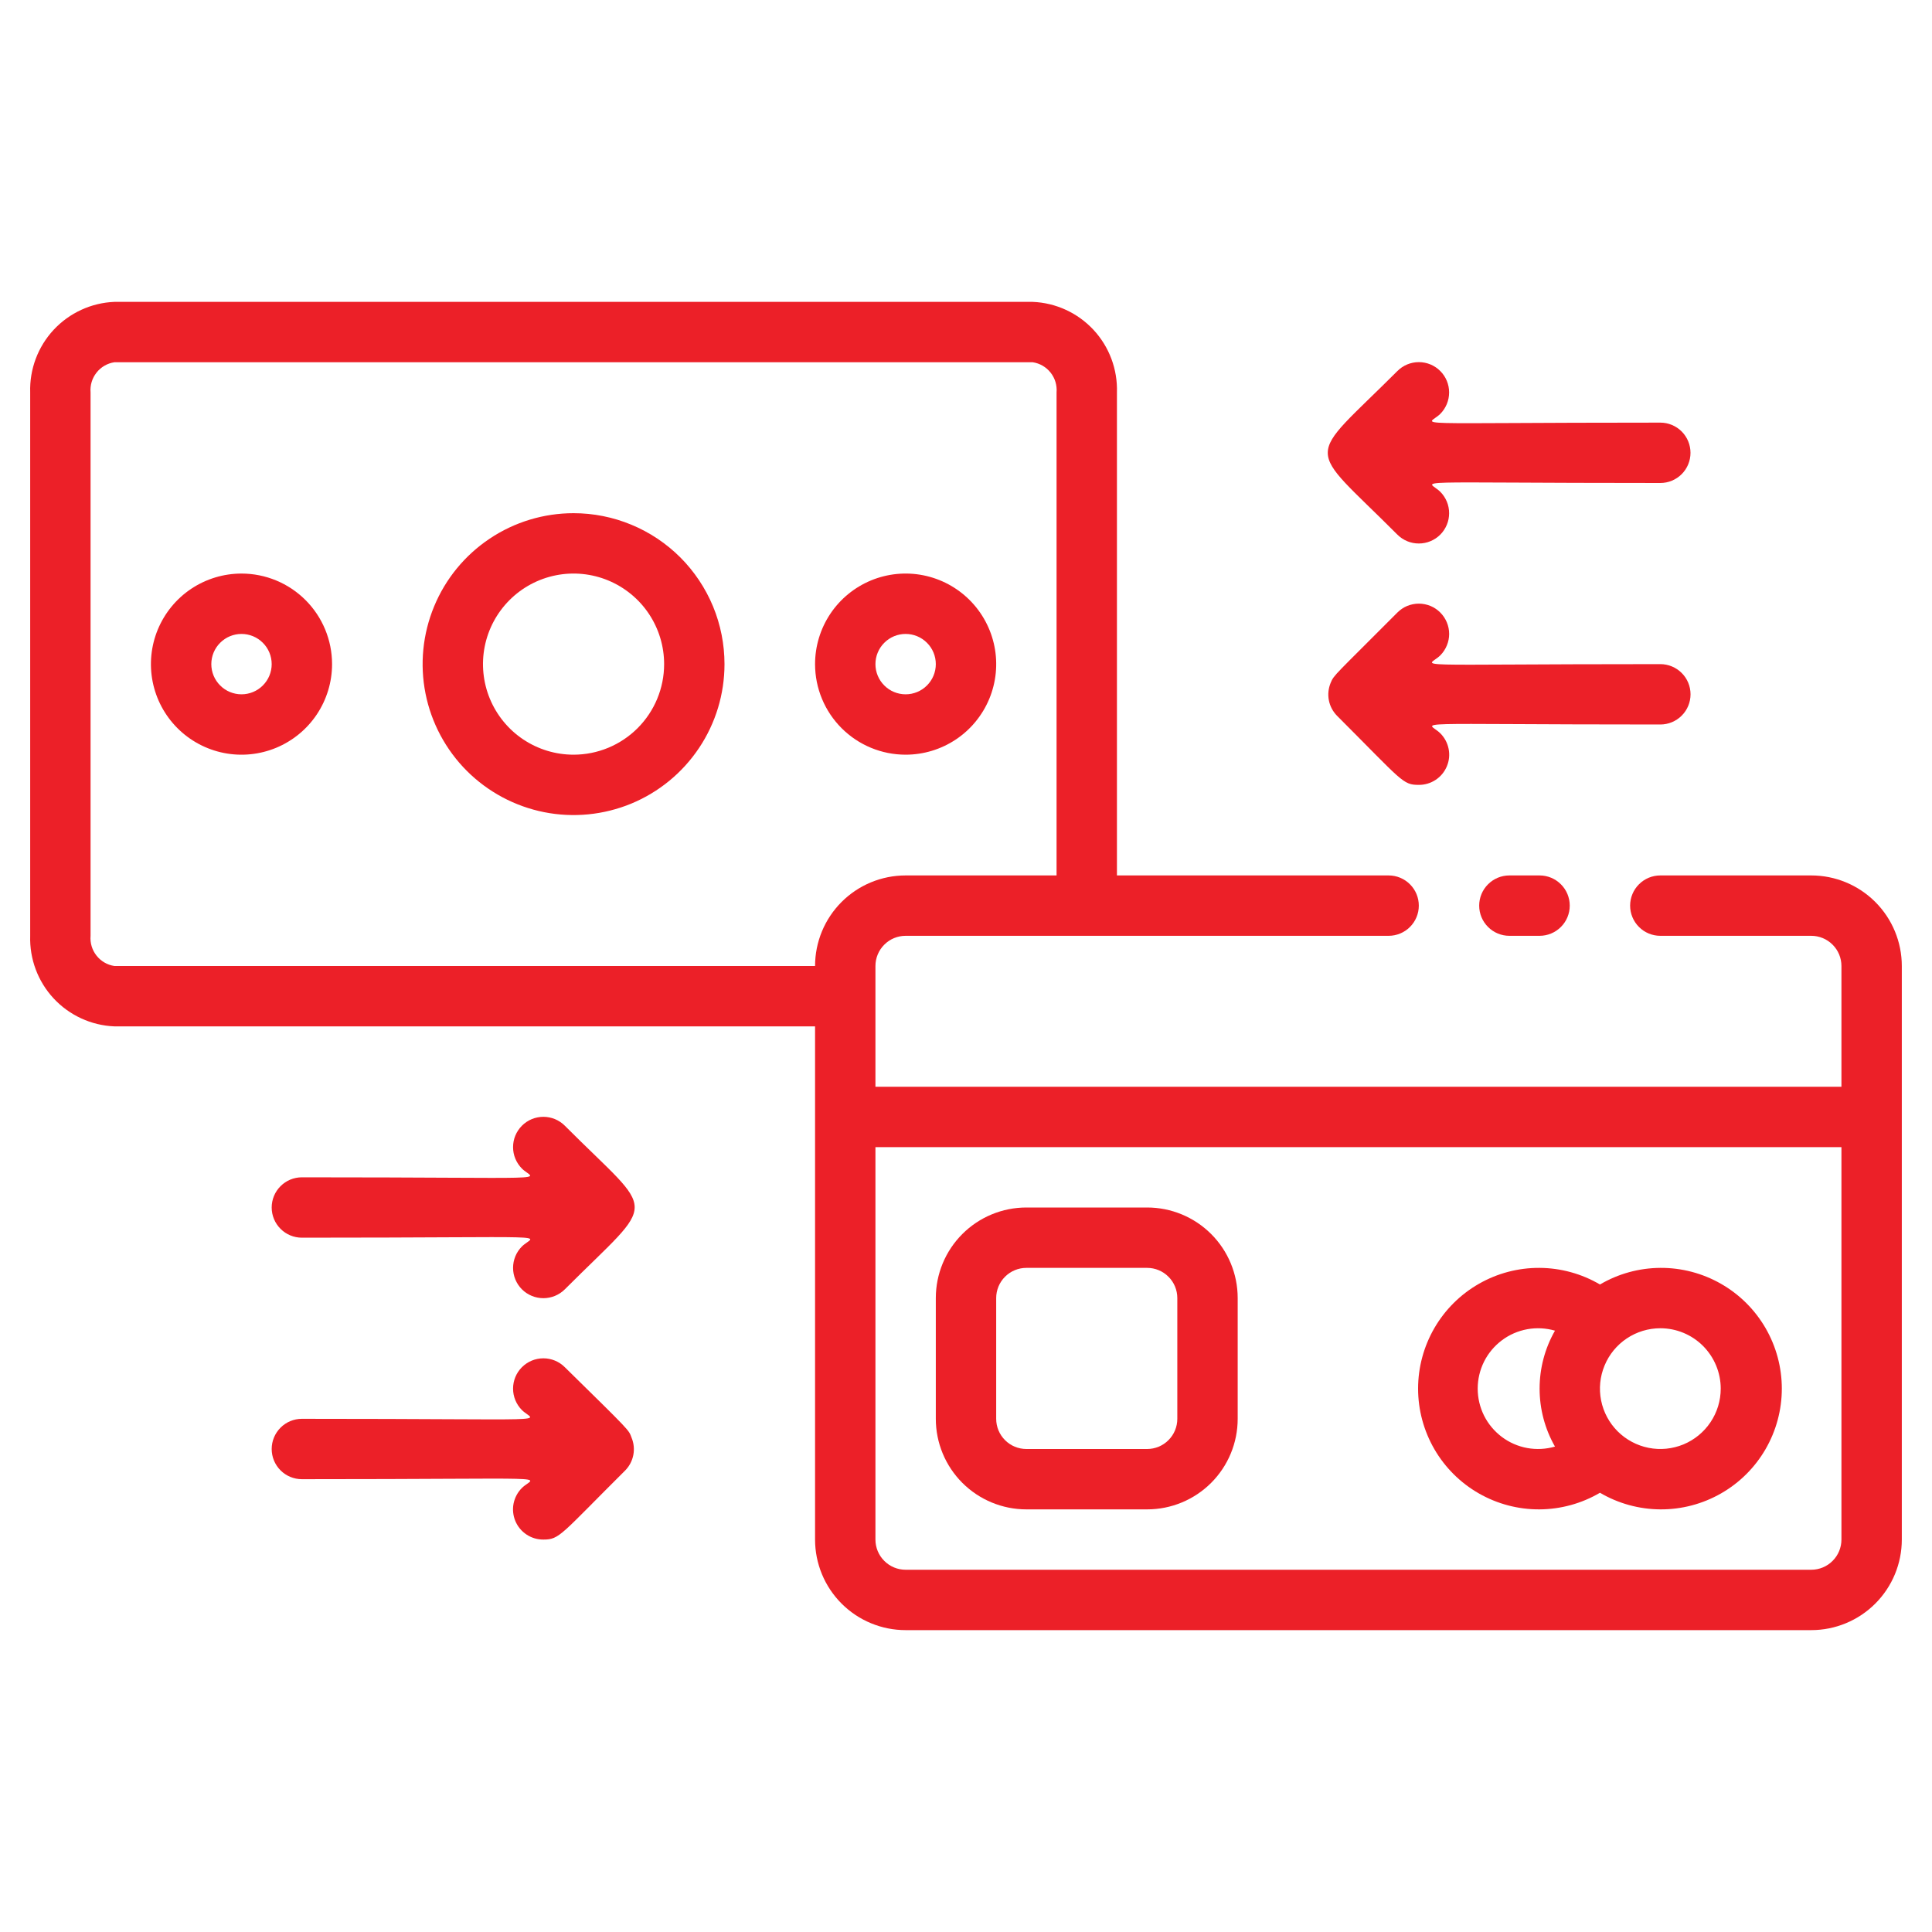
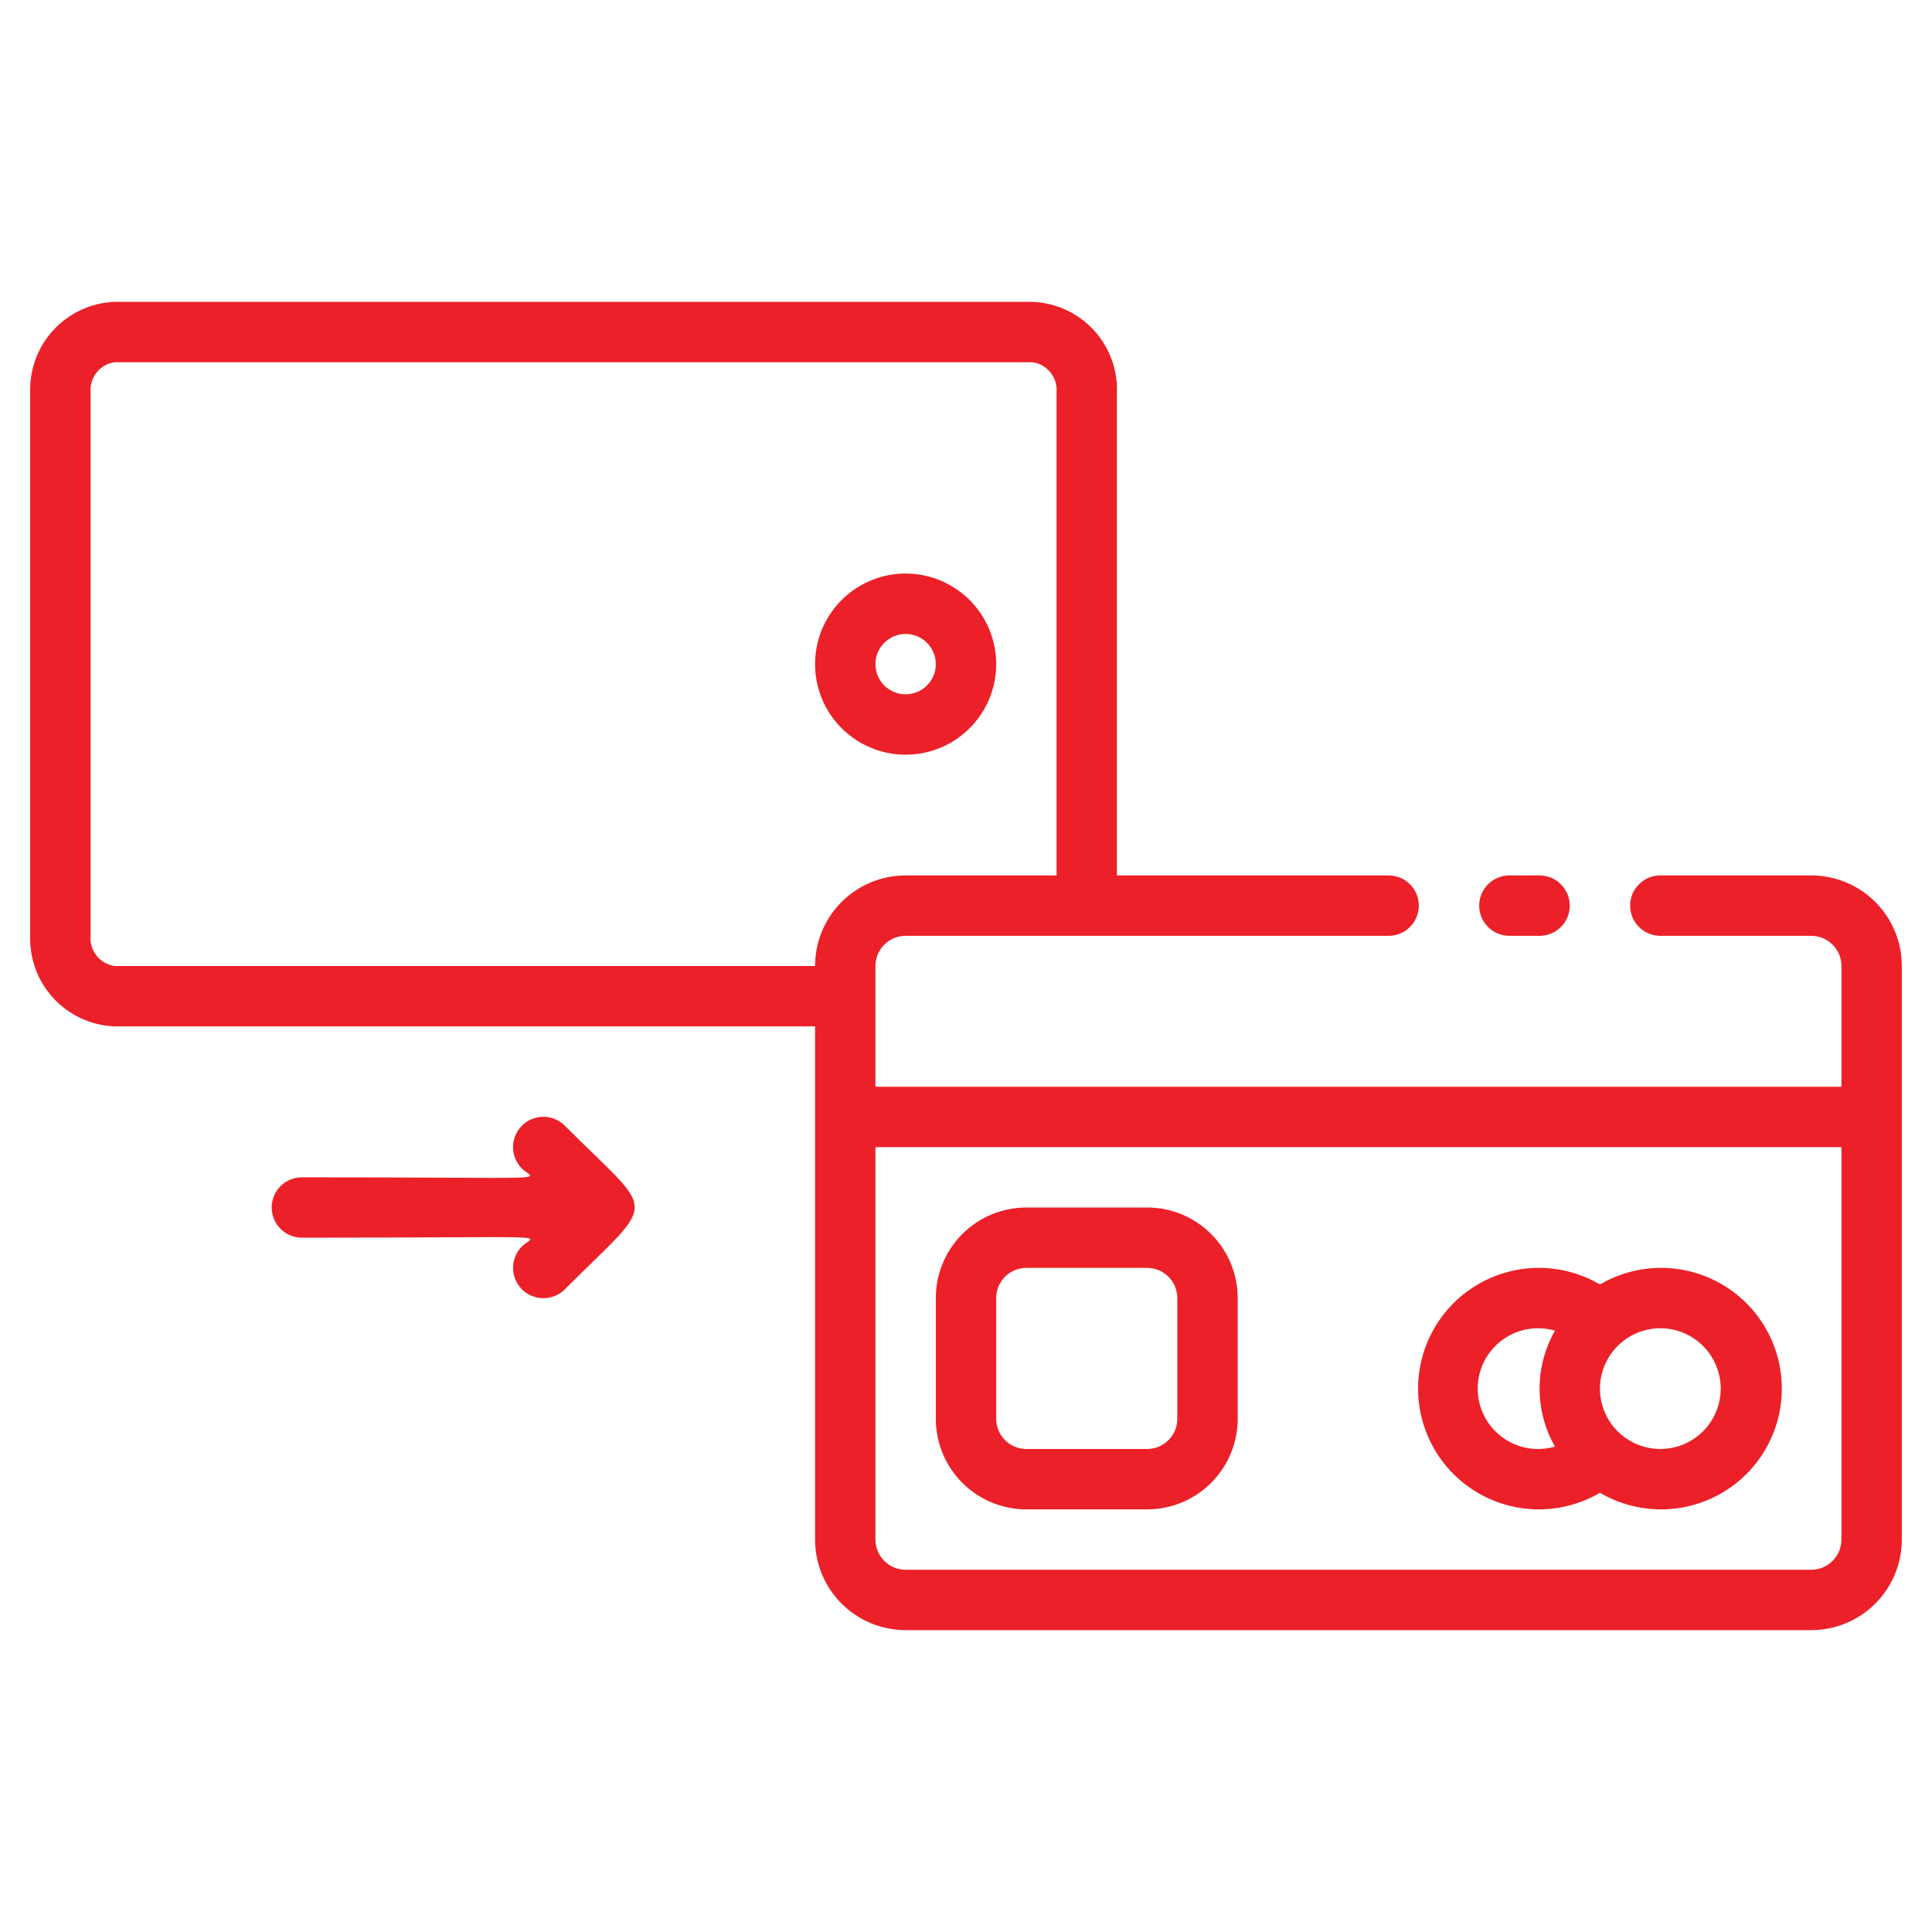
<svg xmlns="http://www.w3.org/2000/svg" width="48" height="48" viewBox="0 0 48 48" fill="none">
  <path d="M37.5 21.75C37.301 21.75 37.11 21.829 36.97 21.97C36.829 22.11 36.75 22.301 36.75 22.5C36.75 22.699 36.829 22.89 36.97 23.03C37.11 23.171 37.301 23.25 37.5 23.25H38.25C38.449 23.25 38.64 23.171 38.78 23.03C38.921 22.89 39 22.699 39 22.5C39 22.301 38.921 22.11 38.78 21.97C38.64 21.829 38.449 21.75 38.25 21.75H37.5Z" fill="#EC2028" />
  <path d="M45 21.75H41.25C41.051 21.75 40.86 21.829 40.72 21.97C40.579 22.11 40.5 22.301 40.5 22.5C40.5 22.699 40.579 22.89 40.72 23.03C40.86 23.171 41.051 23.25 41.25 23.25H45C45.199 23.25 45.39 23.329 45.53 23.47C45.671 23.61 45.75 23.801 45.75 24V27H21.75V24C21.75 23.801 21.829 23.61 21.97 23.47C22.11 23.329 22.301 23.25 22.5 23.25H34.5C34.699 23.25 34.89 23.171 35.03 23.03C35.171 22.89 35.25 22.699 35.25 22.5C35.25 22.301 35.171 22.11 35.03 21.97C34.89 21.829 34.699 21.75 34.5 21.75H27.75V9.75C27.768 9.175 27.559 8.616 27.167 8.194C26.775 7.773 26.233 7.523 25.657 7.5H2.842C2.268 7.523 1.725 7.773 1.333 8.194C0.941 8.616 0.732 9.175 0.75 9.75V23.25C0.732 23.825 0.941 24.384 1.333 24.806C1.725 25.227 2.268 25.477 2.842 25.5H20.25V38.25C20.25 38.847 20.487 39.419 20.909 39.841C21.331 40.263 21.903 40.5 22.5 40.5H45C45.597 40.5 46.169 40.263 46.591 39.841C47.013 39.419 47.25 38.847 47.25 38.25V24C47.25 23.403 47.013 22.831 46.591 22.409C46.169 21.987 45.597 21.75 45 21.75ZM2.842 24C2.667 23.974 2.508 23.882 2.398 23.742C2.288 23.603 2.235 23.427 2.25 23.25V9.75C2.235 9.573 2.288 9.397 2.398 9.258C2.508 9.118 2.667 9.026 2.842 9H25.657C25.833 9.026 25.992 9.118 26.102 9.258C26.212 9.397 26.265 9.573 26.25 9.75V21.75H22.5C21.903 21.75 21.331 21.987 20.909 22.409C20.487 22.831 20.25 23.403 20.25 24H2.842ZM45.75 38.25C45.75 38.449 45.671 38.64 45.53 38.78C45.39 38.921 45.199 39 45 39H22.5C22.301 39 22.11 38.921 21.97 38.78C21.829 38.64 21.75 38.449 21.75 38.25V28.5H45.75V38.25Z" fill="#EC2028" />
-   <path d="M14.25 12.75C13.508 12.75 12.783 12.97 12.167 13.382C11.55 13.794 11.069 14.38 10.786 15.065C10.502 15.75 10.427 16.504 10.572 17.232C10.717 17.959 11.074 18.627 11.598 19.152C12.123 19.676 12.791 20.033 13.518 20.178C14.246 20.323 15 20.248 15.685 19.965C16.37 19.681 16.956 19.2 17.368 18.583C17.78 17.967 18 17.242 18 16.5C18 16.008 17.903 15.52 17.715 15.065C17.526 14.61 17.25 14.197 16.902 13.848C16.553 13.5 16.14 13.224 15.685 13.036C15.23 12.847 14.742 12.75 14.25 12.75ZM14.25 18.75C13.805 18.75 13.37 18.618 13 18.371C12.63 18.124 12.342 17.772 12.171 17.361C12.001 16.95 11.956 16.497 12.043 16.061C12.13 15.625 12.344 15.224 12.659 14.909C12.974 14.594 13.375 14.38 13.811 14.293C14.248 14.206 14.7 14.251 15.111 14.421C15.522 14.592 15.874 14.88 16.121 15.25C16.368 15.62 16.5 16.055 16.5 16.5C16.5 17.097 16.263 17.669 15.841 18.091C15.419 18.513 14.847 18.75 14.25 18.75Z" fill="#EC2028" />
  <path d="M22.5 18.75C22.945 18.75 23.38 18.618 23.75 18.371C24.12 18.124 24.408 17.772 24.579 17.361C24.749 16.95 24.794 16.497 24.707 16.061C24.62 15.625 24.406 15.224 24.091 14.909C23.776 14.594 23.375 14.38 22.939 14.293C22.503 14.206 22.05 14.251 21.639 14.421C21.228 14.592 20.876 14.88 20.629 15.25C20.382 15.62 20.25 16.055 20.25 16.5C20.25 17.097 20.487 17.669 20.909 18.091C21.331 18.513 21.903 18.75 22.5 18.75ZM22.5 15.75C22.699 15.75 22.89 15.829 23.03 15.97C23.171 16.11 23.25 16.301 23.25 16.5C23.25 16.699 23.171 16.89 23.03 17.03C22.89 17.171 22.699 17.25 22.5 17.25C22.301 17.25 22.11 17.171 21.97 17.03C21.829 16.89 21.75 16.699 21.75 16.5C21.75 16.301 21.829 16.11 21.97 15.97C22.11 15.829 22.301 15.75 22.5 15.75Z" fill="#EC2028" />
-   <path d="M6 14.25C5.555 14.25 5.12 14.382 4.75 14.629C4.38 14.876 4.092 15.228 3.921 15.639C3.751 16.05 3.706 16.503 3.793 16.939C3.88 17.375 4.094 17.776 4.409 18.091C4.724 18.406 5.125 18.62 5.561 18.707C5.998 18.794 6.45 18.749 6.861 18.579C7.272 18.408 7.624 18.12 7.871 17.75C8.118 17.38 8.25 16.945 8.25 16.5C8.25 15.903 8.013 15.331 7.591 14.909C7.169 14.487 6.597 14.25 6 14.25ZM6 17.25C5.801 17.25 5.61 17.171 5.47 17.03C5.329 16.89 5.25 16.699 5.25 16.5C5.25 16.301 5.329 16.11 5.47 15.97C5.61 15.829 5.801 15.75 6 15.75C6.199 15.75 6.39 15.829 6.53 15.97C6.671 16.11 6.75 16.301 6.75 16.5C6.75 16.699 6.671 16.89 6.53 17.03C6.39 17.171 6.199 17.25 6 17.25Z" fill="#EC2028" />
  <path d="M25.5 37.5H28.5C29.097 37.5 29.669 37.263 30.091 36.841C30.513 36.419 30.75 35.847 30.75 35.25V32.25C30.75 31.653 30.513 31.081 30.091 30.659C29.669 30.237 29.097 30 28.5 30H25.5C24.903 30 24.331 30.237 23.909 30.659C23.487 31.081 23.25 31.653 23.25 32.25V35.25C23.25 35.847 23.487 36.419 23.909 36.841C24.331 37.263 24.903 37.5 25.5 37.5ZM24.75 32.25C24.75 32.051 24.829 31.86 24.97 31.72C25.11 31.579 25.301 31.5 25.5 31.5H28.5C28.699 31.5 28.89 31.579 29.03 31.72C29.171 31.86 29.25 32.051 29.25 32.25V35.25C29.25 35.449 29.171 35.64 29.03 35.78C28.89 35.921 28.699 36 28.5 36H25.5C25.301 36 25.11 35.921 24.97 35.78C24.829 35.64 24.75 35.449 24.75 35.25V32.25Z" fill="#EC2028" />
  <path d="M39.751 37.087C40.206 37.355 40.724 37.497 41.253 37.5C41.781 37.503 42.301 37.366 42.76 37.103C43.218 36.841 43.599 36.462 43.864 36.005C44.129 35.547 44.269 35.028 44.269 34.5C44.269 33.972 44.129 33.453 43.864 32.995C43.599 32.538 43.218 32.159 42.76 31.897C42.301 31.634 41.781 31.497 41.253 31.5C40.724 31.503 40.206 31.645 39.751 31.913C39.295 31.645 38.776 31.503 38.248 31.5C37.72 31.497 37.2 31.634 36.741 31.897C36.283 32.159 35.902 32.538 35.637 32.995C35.372 33.453 35.232 33.972 35.232 34.5C35.232 35.028 35.372 35.547 35.637 36.005C35.902 36.462 36.283 36.841 36.741 37.103C37.2 37.366 37.72 37.503 38.248 37.5C38.776 37.497 39.295 37.355 39.751 37.087ZM42.751 34.5C42.751 34.797 42.663 35.087 42.498 35.333C42.333 35.58 42.099 35.772 41.825 35.886C41.55 35.999 41.249 36.029 40.958 35.971C40.667 35.913 40.4 35.77 40.19 35.561C39.98 35.351 39.837 35.084 39.779 34.793C39.721 34.502 39.751 34.2 39.865 33.926C39.978 33.652 40.17 33.418 40.417 33.253C40.664 33.088 40.954 33 41.251 33C41.648 33 42.03 33.158 42.311 33.439C42.592 33.721 42.751 34.102 42.751 34.5ZM38.633 33.06C38.382 33.499 38.251 33.995 38.251 34.5C38.251 35.005 38.382 35.501 38.633 35.94C38.409 36.005 38.174 36.017 37.945 35.976C37.715 35.934 37.499 35.84 37.313 35.7C37.127 35.56 36.975 35.379 36.871 35.171C36.767 34.962 36.713 34.733 36.713 34.5C36.713 34.267 36.767 34.038 36.871 33.829C36.975 33.621 37.127 33.44 37.313 33.3C37.499 33.16 37.715 33.066 37.945 33.024C38.174 32.983 38.409 32.995 38.633 33.06Z" fill="#EC2028" />
  <path d="M14.033 27.968C13.963 27.898 13.88 27.842 13.788 27.804C13.697 27.767 13.599 27.747 13.5 27.747C13.401 27.747 13.303 27.767 13.212 27.804C13.12 27.842 13.037 27.898 12.967 27.968C12.898 28.038 12.842 28.121 12.804 28.212C12.766 28.303 12.747 28.401 12.747 28.5C12.747 28.599 12.766 28.697 12.804 28.788C12.842 28.88 12.898 28.963 12.967 29.033C13.283 29.348 14.062 29.25 7.5 29.25C7.301 29.25 7.11 29.329 6.97 29.47C6.829 29.61 6.75 29.801 6.75 30C6.75 30.199 6.829 30.39 6.97 30.53C7.11 30.671 7.301 30.75 7.5 30.75C14.085 30.75 13.283 30.653 12.967 30.968C12.826 31.109 12.747 31.3 12.747 31.5C12.747 31.7 12.826 31.891 12.967 32.033C13.109 32.174 13.3 32.253 13.5 32.253C13.7 32.253 13.891 32.174 14.033 32.033C16.365 29.7 16.328 30.27 14.033 27.968Z" fill="#EC2028" />
-   <path d="M15.69 35.715C15.615 35.52 15.69 35.595 14.033 33.968C13.891 33.826 13.7 33.747 13.5 33.747C13.3 33.747 13.109 33.826 12.967 33.968C12.826 34.109 12.747 34.3 12.747 34.5C12.747 34.7 12.826 34.891 12.967 35.033C13.283 35.348 14.062 35.25 7.5 35.25C7.301 35.25 7.11 35.329 6.97 35.47C6.829 35.611 6.75 35.801 6.75 36C6.75 36.199 6.829 36.39 6.97 36.531C7.11 36.671 7.301 36.75 7.5 36.75C14.085 36.75 13.283 36.653 12.967 36.968C12.862 37.072 12.79 37.207 12.76 37.353C12.731 37.499 12.746 37.65 12.803 37.788C12.86 37.925 12.957 38.043 13.081 38.125C13.205 38.208 13.351 38.251 13.5 38.25C13.905 38.25 13.92 38.138 15.533 36.533C15.637 36.427 15.707 36.293 15.735 36.148C15.763 36.002 15.747 35.852 15.69 35.715Z" fill="#EC2028" />
-   <path d="M33.218 17.783C34.853 19.418 34.846 19.5 35.251 19.5C35.399 19.501 35.545 19.457 35.669 19.375C35.794 19.293 35.89 19.175 35.947 19.038C36.005 18.9 36.02 18.749 35.99 18.603C35.961 18.457 35.889 18.323 35.783 18.218C35.468 17.903 34.688 18 41.251 18C41.449 18 41.64 17.921 41.781 17.78C41.922 17.64 42.001 17.449 42.001 17.25C42.001 17.051 41.922 16.86 41.781 16.72C41.64 16.579 41.449 16.5 41.251 16.5C34.666 16.5 35.468 16.598 35.783 16.283C35.853 16.213 35.908 16.13 35.946 16.038C35.984 15.947 36.004 15.849 36.004 15.75C36.004 15.651 35.984 15.553 35.946 15.462C35.908 15.371 35.853 15.288 35.783 15.218C35.713 15.148 35.63 15.092 35.539 15.054C35.447 15.017 35.349 14.997 35.251 14.997C35.152 14.997 35.054 15.017 34.962 15.054C34.871 15.092 34.788 15.148 34.718 15.218C33.158 16.785 33.143 16.763 33.06 16.965C33.003 17.102 32.987 17.252 33.015 17.398C33.043 17.543 33.114 17.677 33.218 17.783Z" fill="#EC2028" />
-   <path d="M34.718 13.283C34.788 13.353 34.871 13.408 34.962 13.446C35.053 13.484 35.151 13.503 35.25 13.503C35.349 13.503 35.447 13.484 35.538 13.446C35.63 13.408 35.713 13.353 35.783 13.283C35.853 13.213 35.908 13.13 35.946 13.038C35.984 12.947 36.003 12.849 36.003 12.75C36.003 12.651 35.984 12.553 35.946 12.462C35.908 12.371 35.853 12.288 35.783 12.218C35.468 11.903 34.688 12 41.25 12C41.449 12 41.64 11.921 41.781 11.78C41.921 11.64 42 11.449 42 11.25C42 11.051 41.921 10.861 41.781 10.72C41.64 10.579 41.449 10.5 41.25 10.5C34.665 10.5 35.468 10.598 35.783 10.283C35.924 10.141 36.003 9.95 36.003 9.75C36.003 9.55 35.924 9.359 35.783 9.218C35.642 9.076 35.45 8.997 35.25 8.997C35.051 8.997 34.859 9.076 34.718 9.218C32.408 11.528 32.415 10.973 34.718 13.283Z" fill="#EC2028" />
</svg>